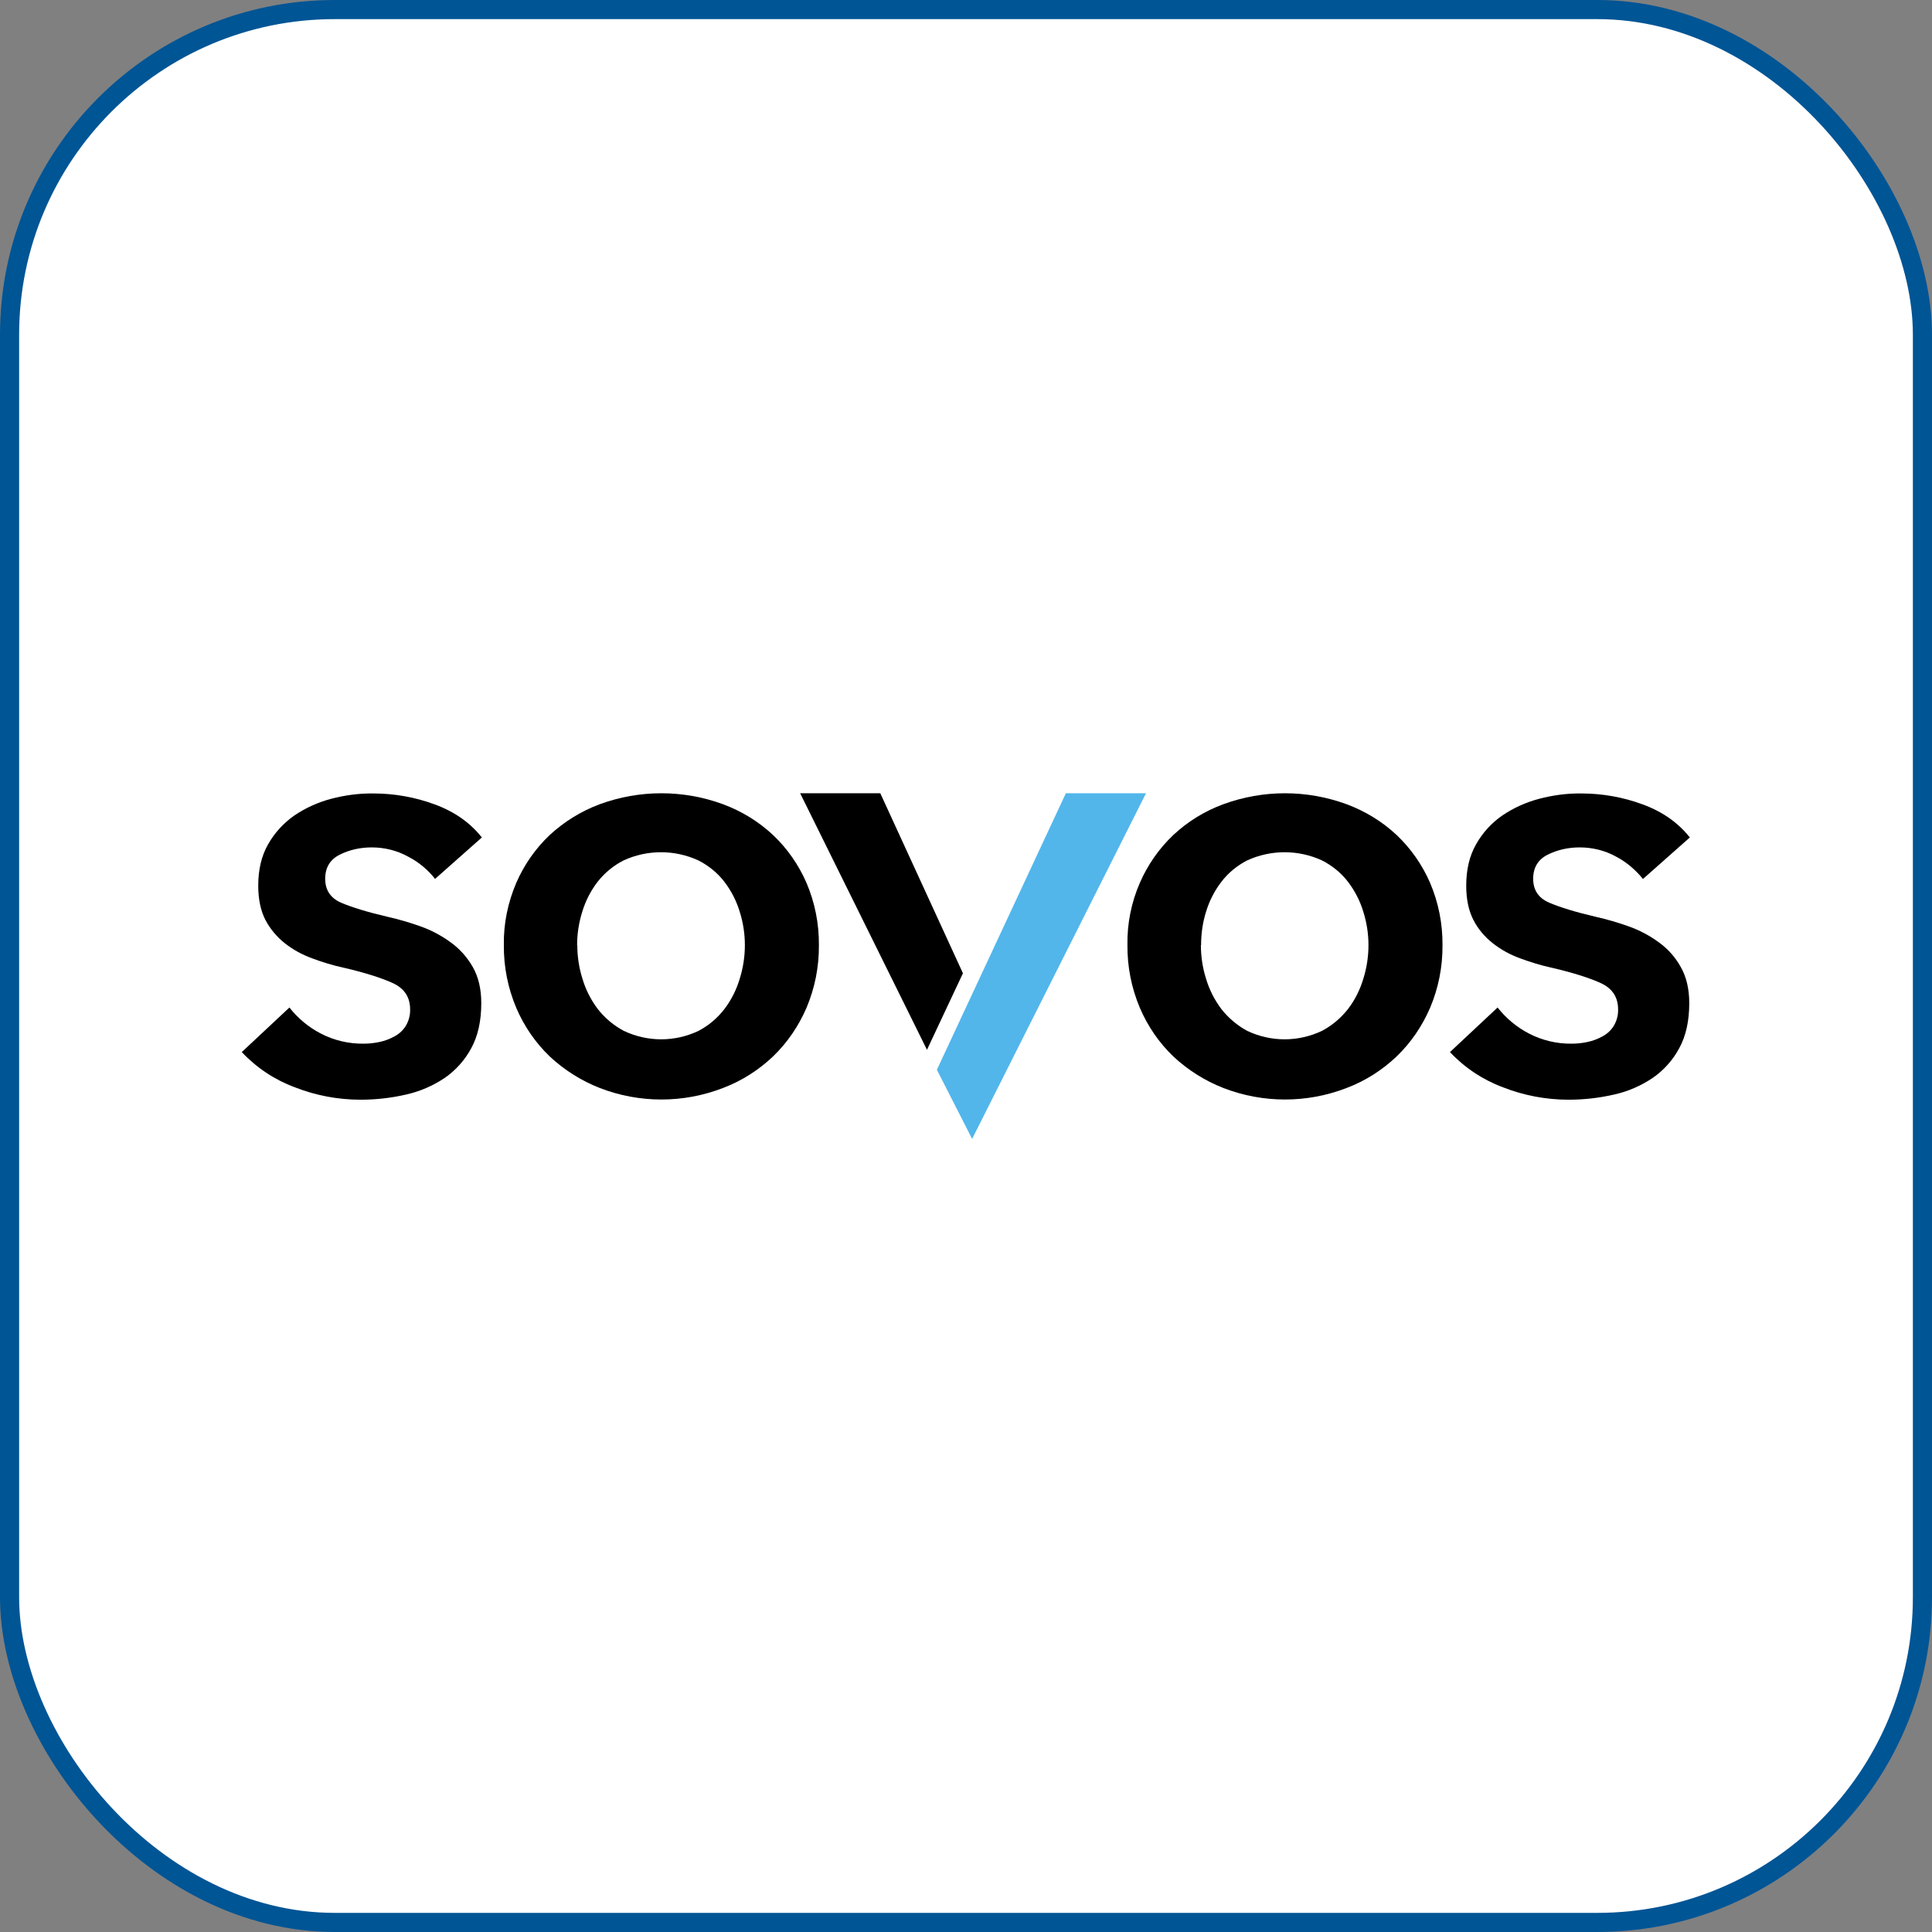
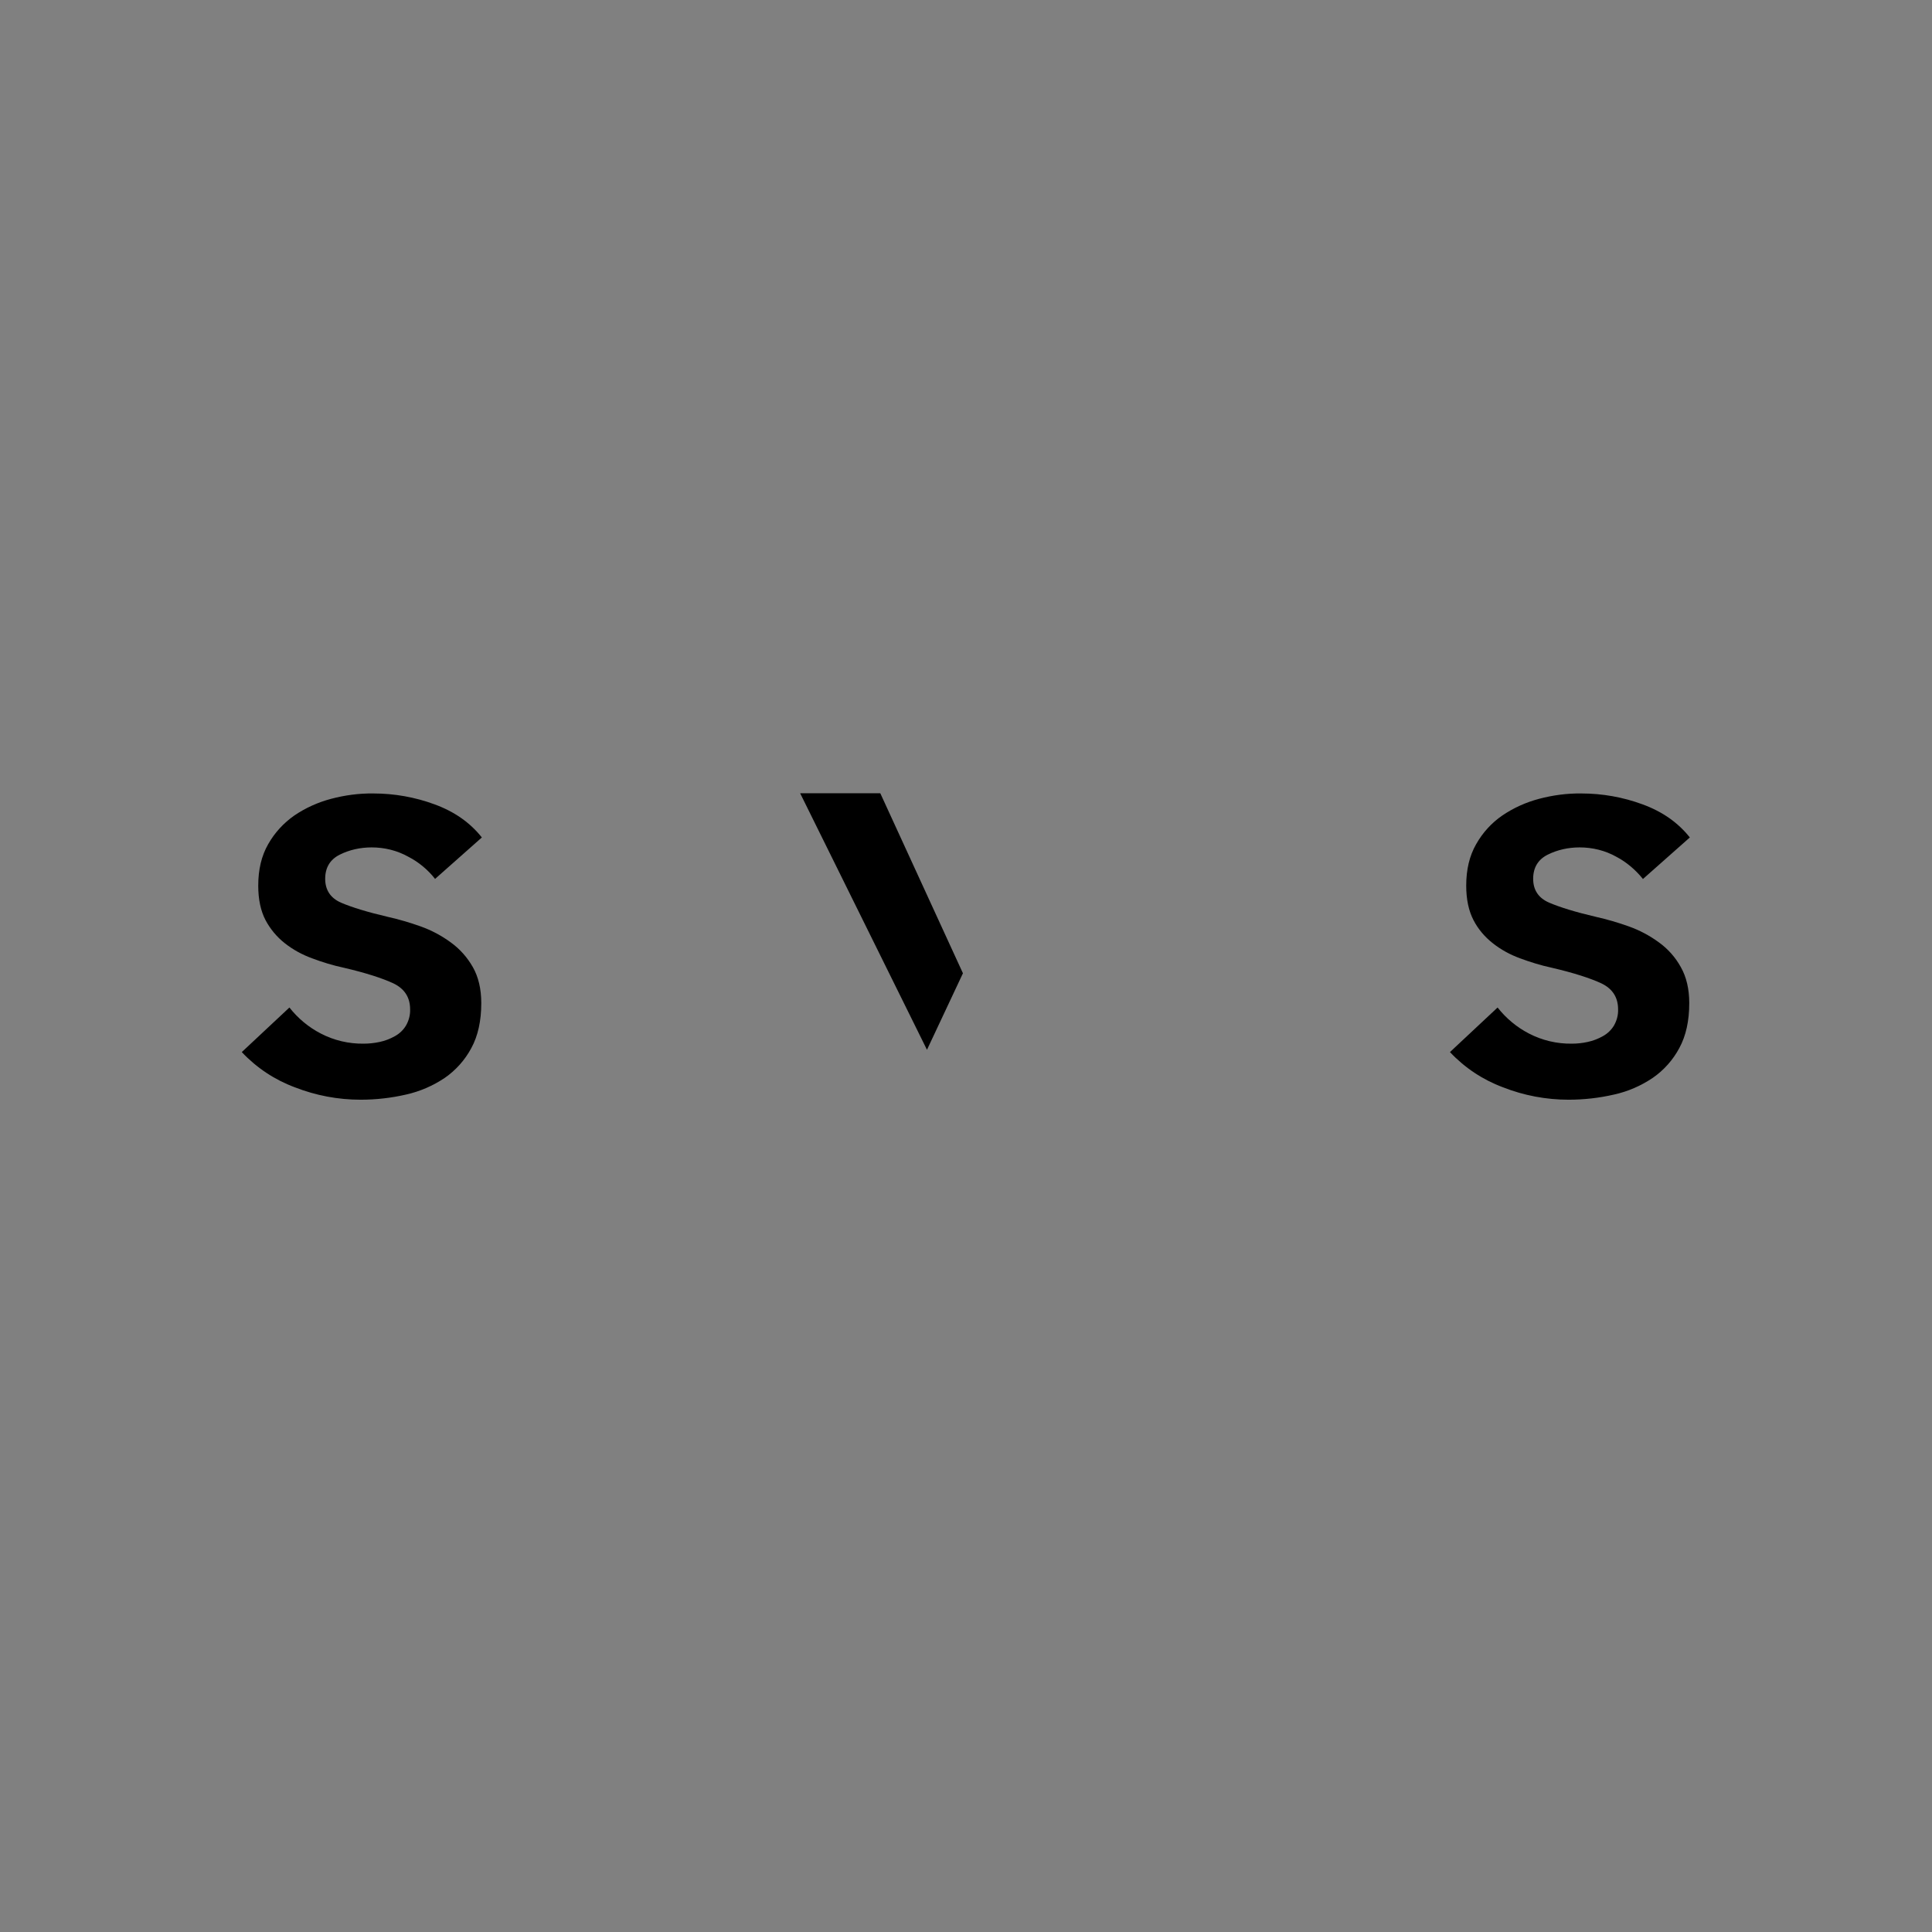
<svg xmlns="http://www.w3.org/2000/svg" id="Layer_2" data-name="Layer 2" viewBox="0 0 101 101">
  <rect x="0" y="0" width="101" height="101" fill="#808080" stroke="none" />
  <defs>
    <style>      .cls-1 {        fill: #52b6eb;      }      .cls-1, .cls-2 {        stroke-width: 0px;      }      .cls-3 {        fill: #fff;        stroke: #005595;        stroke-miterlimit: 10;      }    </style>
  </defs>
  <g id="Capa_1" data-name="Capa 1">
    <g>
-       <rect class="cls-3" x=".5" y=".5" width="100" height="100" rx="17" ry="17" />
      <g>
        <path class="cls-2" d="m22.74,45.94c-.38-.48-.85-.87-1.39-1.15-.59-.33-1.25-.49-1.92-.49-.58,0-1.15.12-1.67.38-.5.25-.76.67-.76,1.26,0,.59.28,1.01.83,1.25.56.24,1.37.49,2.44.74.58.13,1.16.3,1.72.5.56.2,1.09.48,1.58.84.47.34.86.78,1.15,1.29.29.51.44,1.14.44,1.88,0,.92-.17,1.71-.52,2.35-.33.62-.81,1.16-1.39,1.56-.61.41-1.3.71-2.02.87-.78.18-1.58.27-2.38.27-1.18,0-2.34-.22-3.44-.65-1.05-.39-2-1.02-2.77-1.84l2.49-2.33c.44.56,1,1.03,1.64,1.36.69.36,1.46.54,2.24.53.28,0,.56-.03.84-.09.28-.06.54-.16.79-.3.24-.13.44-.32.58-.55.15-.26.23-.55.22-.85,0-.63-.29-1.08-.87-1.36-.58-.27-1.44-.55-2.6-.82-.56-.12-1.12-.29-1.65-.49-.52-.19-1-.45-1.43-.79-.42-.33-.76-.74-1.01-1.21-.25-.48-.38-1.08-.38-1.8,0-.84.17-1.56.52-2.17.34-.6.81-1.11,1.37-1.5.59-.4,1.24-.69,1.92-.87.72-.19,1.46-.29,2.21-.28,1.09,0,2.17.19,3.2.57,1.04.38,1.86.96,2.47,1.73l-2.46,2.18Z" />
-         <path class="cls-2" d="m26.34,49.41c-.02-1.12.21-2.23.65-3.26.41-.94,1-1.79,1.75-2.5.76-.7,1.65-1.25,2.62-1.61,2.08-.76,4.35-.76,6.43,0,.97.36,1.86.9,2.62,1.61.75.71,1.34,1.56,1.75,2.5.44,1.03.66,2.14.65,3.26.01,1.13-.21,2.24-.65,3.28-.41.95-1,1.82-1.75,2.54-.76.72-1.64,1.28-2.62,1.65-2.07.8-4.36.8-6.43,0-.97-.38-1.86-.94-2.62-1.65-.75-.72-1.34-1.58-1.75-2.54-.44-1.04-.66-2.15-.65-3.28m3.84,0c0,.6.09,1.19.27,1.76.17.57.44,1.1.8,1.58.37.47.83.86,1.36,1.14,1.24.59,2.67.59,3.91,0,.53-.28.99-.67,1.35-1.14.36-.47.63-1.01.8-1.58.18-.57.27-1.17.27-1.76,0-.59-.09-1.18-.27-1.75-.17-.56-.44-1.09-.8-1.56-.36-.47-.83-.85-1.36-1.12-1.24-.57-2.67-.57-3.91,0-.53.27-.99.65-1.36,1.12-.36.47-.63,1-.8,1.56-.18.57-.27,1.16-.27,1.75" />
-         <path class="cls-2" d="m58.94,49.41c-.02-1.12.2-2.23.65-3.26.41-.94,1-1.79,1.75-2.5.76-.71,1.64-1.25,2.62-1.61,2.08-.76,4.35-.76,6.43,0,.97.36,1.86.9,2.62,1.61.75.71,1.34,1.56,1.75,2.5.44,1.03.66,2.14.65,3.26.01,1.13-.21,2.24-.65,3.28-.41.95-1,1.82-1.75,2.54-.76.72-1.64,1.28-2.62,1.65-2.07.8-4.36.8-6.43,0-.97-.38-1.86-.94-2.62-1.65-.75-.72-1.34-1.58-1.75-2.54-.44-1.04-.66-2.15-.65-3.28m3.84,0c0,.6.09,1.19.27,1.76.17.57.44,1.1.8,1.58.37.47.83.86,1.35,1.14,1.24.59,2.67.59,3.91,0,.53-.28.99-.67,1.36-1.14.36-.47.63-1.01.8-1.58.18-.57.27-1.17.27-1.76,0-.59-.09-1.18-.27-1.75-.17-.56-.44-1.09-.8-1.56-.36-.47-.83-.85-1.36-1.12-1.24-.57-2.67-.57-3.91,0-.53.27-.99.65-1.35,1.12-.36.47-.63,1-.8,1.56-.18.57-.26,1.16-.26,1.75" />
        <path class="cls-2" d="m85.88,45.94c-.38-.47-.85-.87-1.38-1.15-.59-.33-1.25-.49-1.92-.49-.58,0-1.15.12-1.67.38-.5.25-.76.67-.76,1.26s.28,1.01.84,1.25c.56.24,1.37.49,2.44.74.58.13,1.16.3,1.72.5.56.2,1.09.48,1.58.84.47.34.86.78,1.14,1.29.29.51.44,1.14.44,1.88,0,.92-.17,1.71-.52,2.35-.33.62-.81,1.16-1.39,1.56-.61.41-1.29.71-2.02.87-.78.18-1.58.27-2.38.27-1.17,0-2.34-.22-3.43-.65-1.05-.39-2-1.02-2.77-1.84l2.49-2.33c.44.56,1,1.03,1.64,1.36.69.36,1.46.54,2.24.53.28,0,.56-.03.83-.09.28-.06.54-.16.79-.3.24-.13.44-.32.58-.55.15-.26.23-.55.22-.85,0-.63-.29-1.08-.87-1.36-.58-.27-1.44-.55-2.6-.82-.56-.12-1.11-.29-1.65-.49-.52-.19-1-.45-1.43-.79-.42-.33-.77-.74-1.01-1.21-.25-.48-.38-1.08-.38-1.8,0-.84.17-1.56.52-2.17.34-.6.8-1.11,1.37-1.5.59-.4,1.24-.69,1.92-.87.72-.19,1.46-.29,2.21-.28,1.09,0,2.17.19,3.2.57,1.04.38,1.86.96,2.47,1.73l-2.46,2.18Z" />
-         <polygon class="cls-1" points="48.98 55.93 50.82 59.54 59.91 41.47 55.72 41.47 48.98 55.92 48.98 55.93" />
        <polygon class="cls-2" points="50.34 50.88 46.02 41.47 41.83 41.47 48.46 54.88 50.34 50.88" />
      </g>
    </g>
  </g>
</svg>